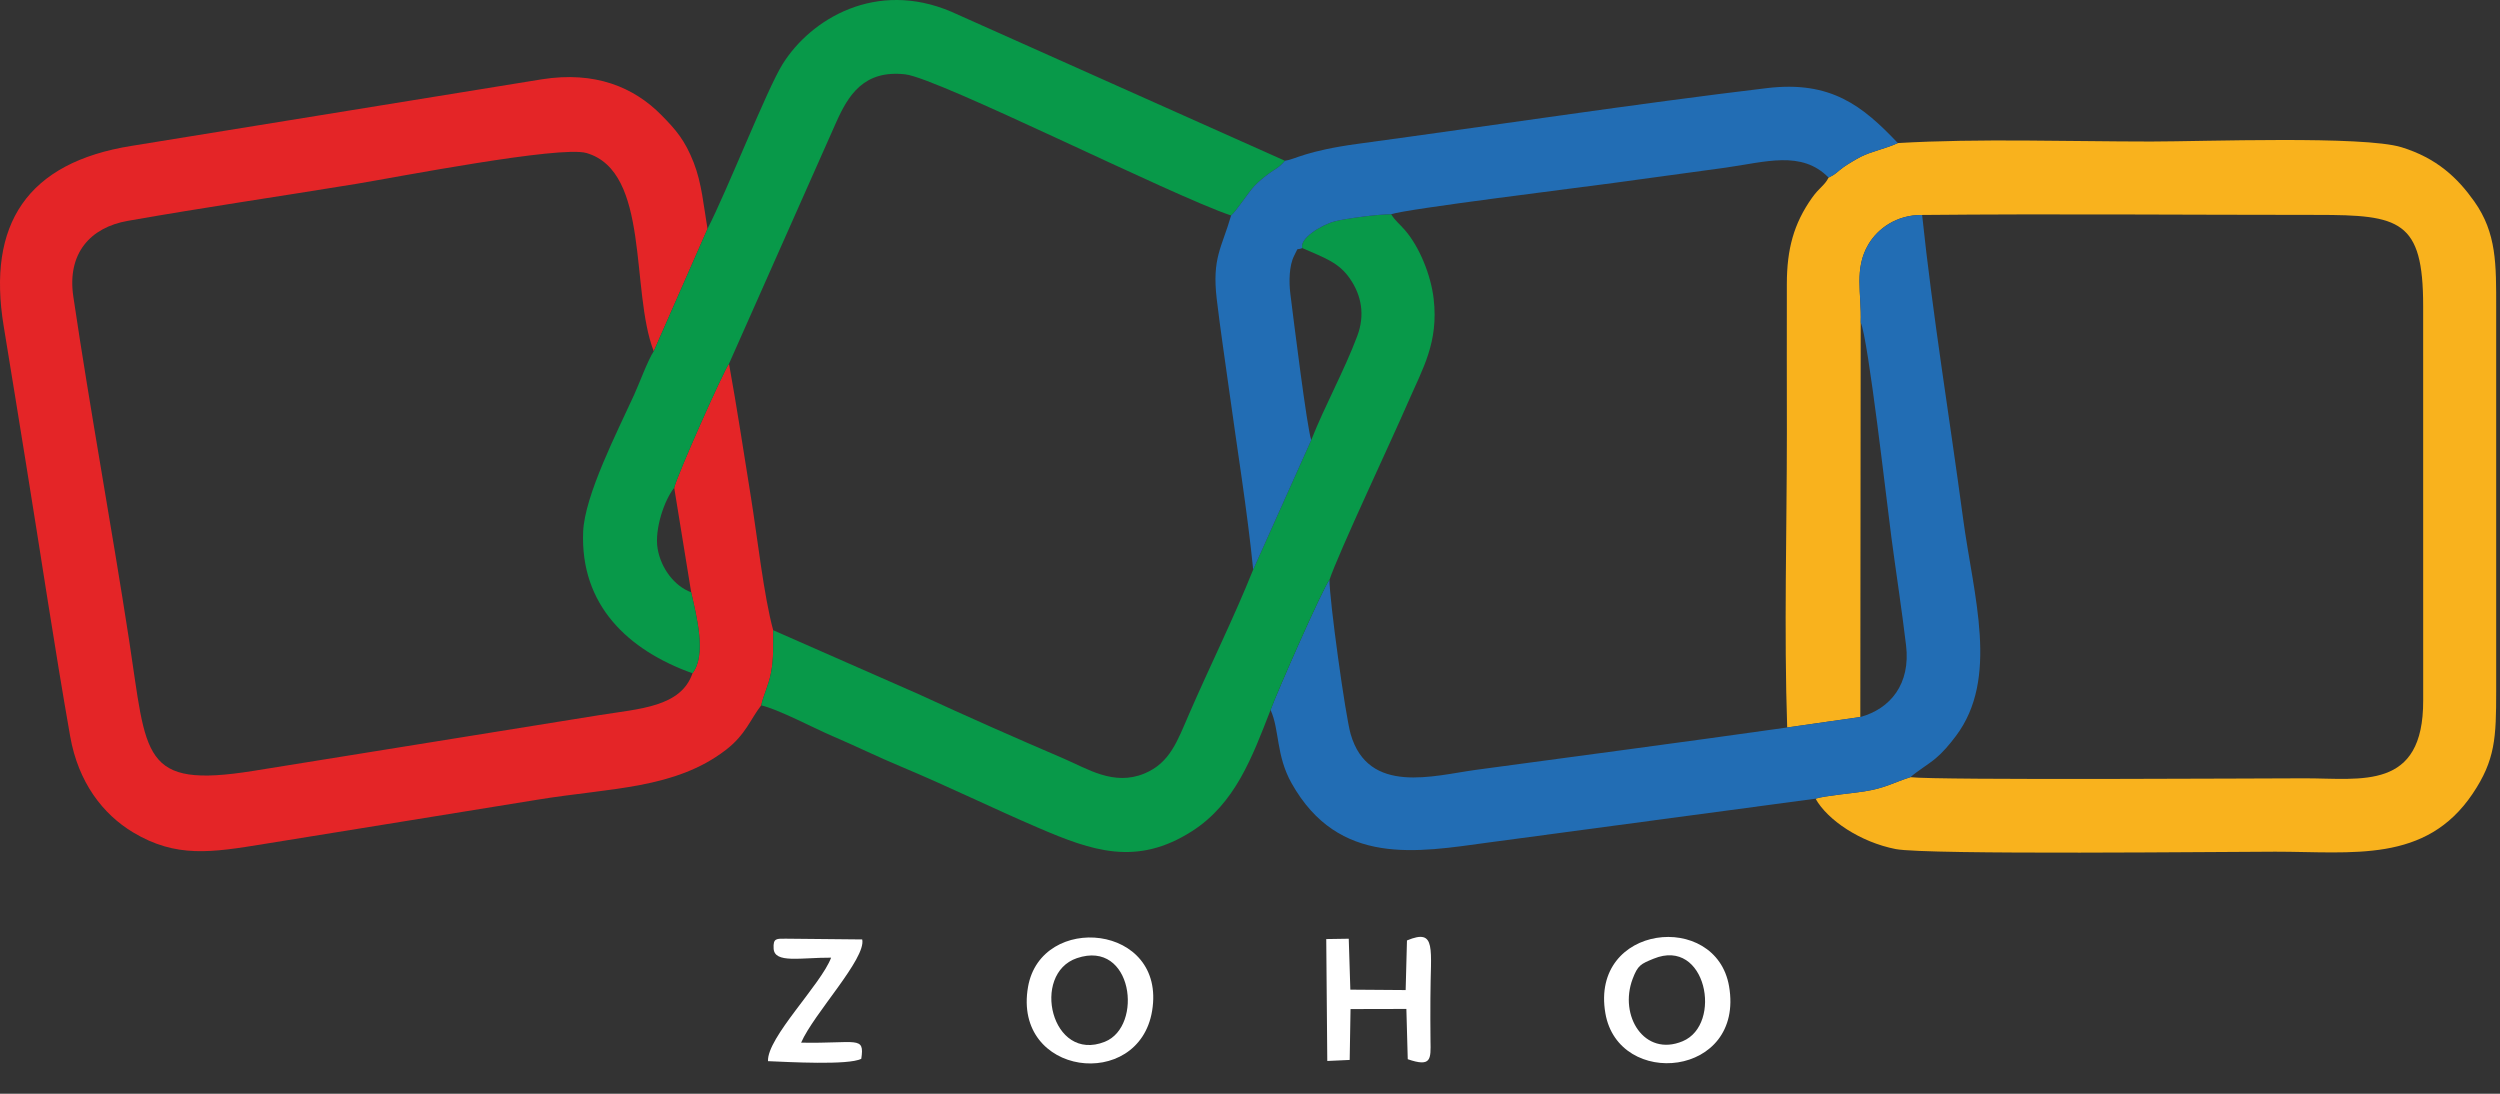
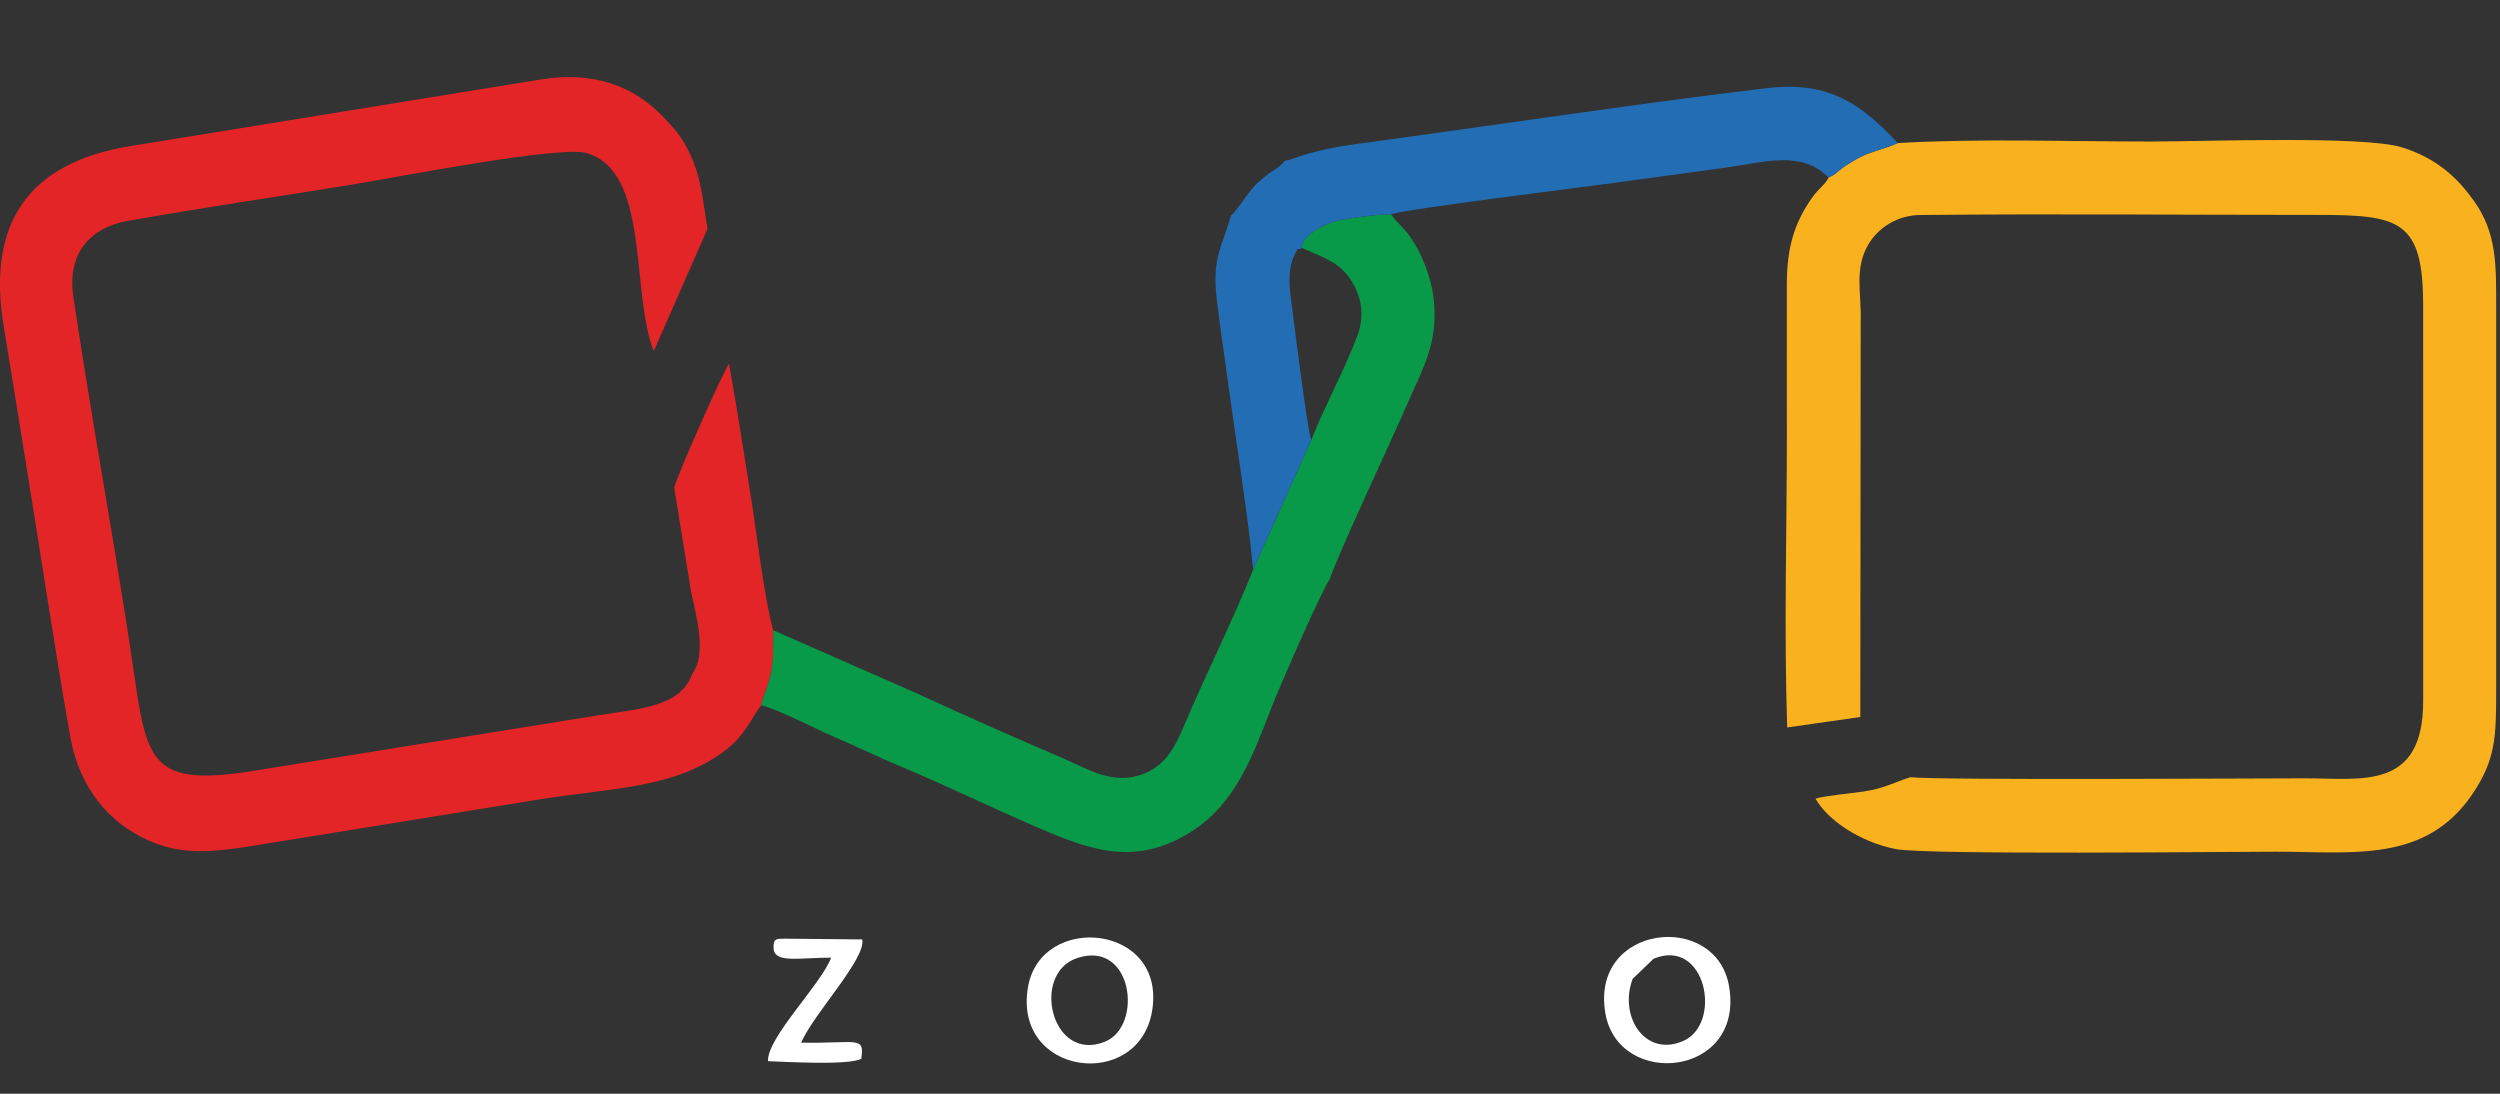
<svg xmlns="http://www.w3.org/2000/svg" width="80" height="35" viewBox="0 0 80 35" fill="none">
  <rect x="0" y="0" width="80" height="35" fill="#333333" stroke="none" />
  <path fill-rule="evenodd" clip-rule="evenodd" d="M58.515 5.683C58.384 5.941 58.221 5.997 57.986 6.328C57.394 7.163 57.182 7.98 57.179 9.075C57.174 10.664 57.18 12.253 57.18 13.841C57.18 16.943 57.085 20.195 57.19 23.279L59.53 22.944L59.542 10.318C59.574 9.382 59.323 8.607 59.791 7.816C60.088 7.315 60.691 6.87 61.508 6.879C65.716 6.838 69.945 6.877 74.156 6.877C76.79 6.877 77.542 7.044 77.541 9.791L77.542 22.419C77.549 25.307 75.566 24.906 73.759 24.906C72.617 24.906 61.982 24.972 61.133 24.87C60.593 25.04 60.33 25.219 59.662 25.324C59.234 25.391 58.397 25.461 58.097 25.557C58.483 26.248 59.537 26.95 60.661 27.17C61.644 27.363 71.352 27.254 72.805 27.254C75.283 27.254 77.624 27.629 79.124 25.4C79.851 24.319 79.878 23.607 79.878 22.101V9.87C79.878 8.462 79.898 7.461 79.174 6.441C78.647 5.698 77.983 5.061 76.85 4.712C75.635 4.337 70.483 4.529 68.835 4.529C66.195 4.529 63.341 4.426 60.73 4.578C60.356 4.756 59.88 4.843 59.537 5.021C59.378 5.103 59.119 5.259 58.993 5.349C58.755 5.52 58.779 5.556 58.515 5.683Z" fill="#F9B21D" />
  <path fill-rule="evenodd" clip-rule="evenodd" d="M24.358 22.572C24.436 22.225 24.592 21.94 24.671 21.536C24.762 21.073 24.739 20.645 24.742 20.167C24.443 19.077 24.23 17.151 24.03 15.912C23.802 14.496 23.583 13.043 23.328 11.639C23.145 11.884 21.648 15.255 21.575 15.609L22.118 18.953C22.284 19.695 22.619 20.954 22.16 21.545C21.791 22.624 20.475 22.677 19.181 22.884L8.102 24.669C4.498 25.244 4.706 24.212 4.132 20.489C3.57 16.84 2.881 13.107 2.346 9.488C2.142 8.11 2.888 7.28 4.085 7.068C6.503 6.641 8.97 6.282 11.399 5.884C12.641 5.68 17.927 4.65 18.769 4.897C20.812 5.496 20.165 9.291 20.919 11.239L22.64 7.322C22.517 6.594 22.455 5.854 22.198 5.202C21.917 4.487 21.638 4.164 21.17 3.688C20.281 2.784 19.041 2.271 17.344 2.537L4.217 4.667C0.861 5.199 -0.419 7.179 0.118 10.436C0.359 11.897 0.593 13.364 0.829 14.816C1.301 17.724 1.737 20.672 2.245 23.559C2.504 25.038 3.293 26.055 4.257 26.635C5.636 27.463 6.767 27.282 8.459 27.006C11.367 26.532 14.29 26.066 17.201 25.59C19.543 25.207 21.6 25.252 23.233 23.993C23.863 23.507 24.017 23.008 24.358 22.572Z" fill="#E42527" />
-   <path fill-rule="evenodd" clip-rule="evenodd" d="M59.542 10.318C59.781 10.813 60.388 16.177 60.528 17.223C60.682 18.377 60.857 19.504 60.994 20.651C61.142 21.888 60.493 22.681 59.531 22.944L57.19 23.279C53.873 23.749 50.541 24.187 47.224 24.636C45.883 24.818 43.786 25.45 43.221 23.491C43.052 22.909 42.534 19.15 42.544 18.552C42.343 18.785 40.85 22.184 40.658 22.719C40.947 23.347 40.829 24.172 41.331 25.064C42.836 27.742 45.356 27.27 47.633 26.96L58.098 25.558C58.397 25.461 59.234 25.391 59.662 25.324C60.33 25.219 60.593 25.04 61.133 24.87C61.343 24.681 61.709 24.463 61.944 24.265C62.172 24.074 62.375 23.835 62.585 23.557C63.984 21.706 63.15 19.067 62.819 16.594C62.389 13.382 61.845 10.087 61.508 6.879C60.691 6.87 60.088 7.316 59.791 7.816C59.323 8.607 59.574 9.382 59.542 10.318Z" fill="#226DB4" />
-   <path fill-rule="evenodd" clip-rule="evenodd" d="M22.64 7.322L20.92 11.239C20.74 11.505 20.456 12.274 20.292 12.634C19.758 13.807 18.709 15.848 18.661 17.016C18.566 19.363 20.096 20.808 22.16 21.545C22.619 20.955 22.284 19.695 22.118 18.953C21.603 18.767 21.155 18.21 21.044 17.558C20.938 16.933 21.263 15.989 21.575 15.609C21.649 15.255 23.145 11.884 23.328 11.64L26.752 3.927C27.145 3.042 27.644 2.23 28.969 2.379C30.023 2.498 37.507 6.265 39.395 6.896C39.556 6.764 39.956 6.145 40.139 5.953C40.278 5.807 40.417 5.695 40.609 5.55C40.793 5.412 40.92 5.379 41.119 5.145L30.44 0.374C28.035 -0.651 25.947 0.603 25.042 2.054C24.539 2.861 23.27 6.099 22.64 7.322Z" fill="#089949" />
  <path fill-rule="evenodd" clip-rule="evenodd" d="M41.674 7.939C42.385 8.252 42.834 8.394 43.192 8.908C43.57 9.451 43.685 10.081 43.432 10.754C43.01 11.876 42.41 12.947 41.961 14.079L40.102 18.228C39.482 19.775 38.721 21.304 38.051 22.848C37.676 23.711 37.441 24.413 36.62 24.753C35.639 25.158 34.804 24.602 34.026 24.269C32.48 23.607 30.921 22.917 29.404 22.217L24.742 20.167C24.739 20.645 24.762 21.073 24.671 21.536C24.592 21.94 24.436 22.225 24.358 22.572C24.898 22.693 26.055 23.305 26.639 23.555C27.399 23.88 28.079 24.217 28.837 24.533C30.321 25.154 31.747 25.855 33.231 26.492C34.951 27.231 36.374 27.731 38.147 26.596C39.527 25.712 40.07 24.228 40.658 22.719C40.85 22.183 42.343 18.785 42.544 18.552C42.831 17.694 44.545 14.057 45.062 12.863C45.521 11.803 46.042 10.958 45.876 9.553C45.787 8.797 45.422 7.903 44.965 7.372C44.766 7.142 44.661 7.081 44.516 6.856C44.129 6.853 43.062 6.989 42.699 7.087C42.266 7.204 41.574 7.638 41.674 7.939Z" fill="#089949" />
  <path fill-rule="evenodd" clip-rule="evenodd" d="M41.119 5.145C40.92 5.379 40.793 5.412 40.609 5.55C40.417 5.694 40.278 5.807 40.139 5.953C39.956 6.145 39.556 6.764 39.395 6.896C39.097 7.932 38.78 8.248 38.936 9.573C39.051 10.545 39.196 11.493 39.329 12.462C39.586 14.343 39.913 16.338 40.102 18.228L41.961 14.079C41.834 13.775 41.39 10.196 41.29 9.391C41.246 9.036 41.246 8.504 41.414 8.181C41.577 7.868 41.448 8.026 41.674 7.939C41.574 7.638 42.266 7.204 42.699 7.087C43.062 6.989 44.129 6.853 44.516 6.856C44.986 6.687 50.628 5.993 51.622 5.856C52.825 5.689 54.003 5.533 55.209 5.366C56.493 5.187 57.65 4.801 58.515 5.683C58.779 5.555 58.755 5.519 58.993 5.349C59.119 5.259 59.378 5.103 59.537 5.021C59.88 4.843 60.356 4.756 60.73 4.577C59.597 3.379 58.582 2.577 56.546 2.819C52.371 3.317 47.712 4.025 43.467 4.6C41.778 4.829 41.457 5.096 41.119 5.145Z" fill="#226DB4" />
-   <path fill-rule="evenodd" clip-rule="evenodd" d="M52.916 30.678C54.602 29.986 55.135 32.782 53.844 33.32C52.618 33.831 51.798 32.502 52.245 31.323C52.41 30.886 52.504 30.847 52.916 30.678ZM51.372 32.425C51.791 34.854 55.83 34.473 55.33 31.56C54.913 29.134 50.88 29.57 51.372 32.425Z" fill="white" />
+   <path fill-rule="evenodd" clip-rule="evenodd" d="M52.916 30.678C54.602 29.986 55.135 32.782 53.844 33.32C52.618 33.831 51.798 32.502 52.245 31.323ZM51.372 32.425C51.791 34.854 55.83 34.473 55.33 31.56C54.913 29.134 50.88 29.57 51.372 32.425Z" fill="white" />
  <path fill-rule="evenodd" clip-rule="evenodd" d="M34.463 30.66C36.251 30.056 36.592 32.842 35.355 33.336C33.64 34.02 32.983 31.16 34.463 30.66ZM36.868 32.346C37.327 29.561 33.313 29.19 32.897 31.581C32.4 34.432 36.442 34.934 36.868 32.346Z" fill="white" />
-   <path fill-rule="evenodd" clip-rule="evenodd" d="M43.217 32.29L45.004 32.286L45.048 33.895C45.803 34.154 45.788 33.901 45.776 33.304C45.768 32.852 45.773 32.401 45.773 31.949C45.773 30.36 45.987 29.692 45.023 30.094L44.981 31.682L43.211 31.669L43.16 30.039L42.44 30.05L42.473 33.951L43.19 33.918L43.217 32.29Z" fill="white" />
  <path fill-rule="evenodd" clip-rule="evenodd" d="M25.636 33.365C26.033 32.443 27.723 30.671 27.591 30.062L25.153 30.038C24.851 30.038 24.736 30.014 24.756 30.355C24.783 30.838 25.626 30.64 26.596 30.645C26.278 31.497 24.54 33.208 24.576 33.957C25.206 33.983 27.161 34.094 27.561 33.881C27.673 33.131 27.427 33.399 25.636 33.365Z" fill="white" />
</svg>